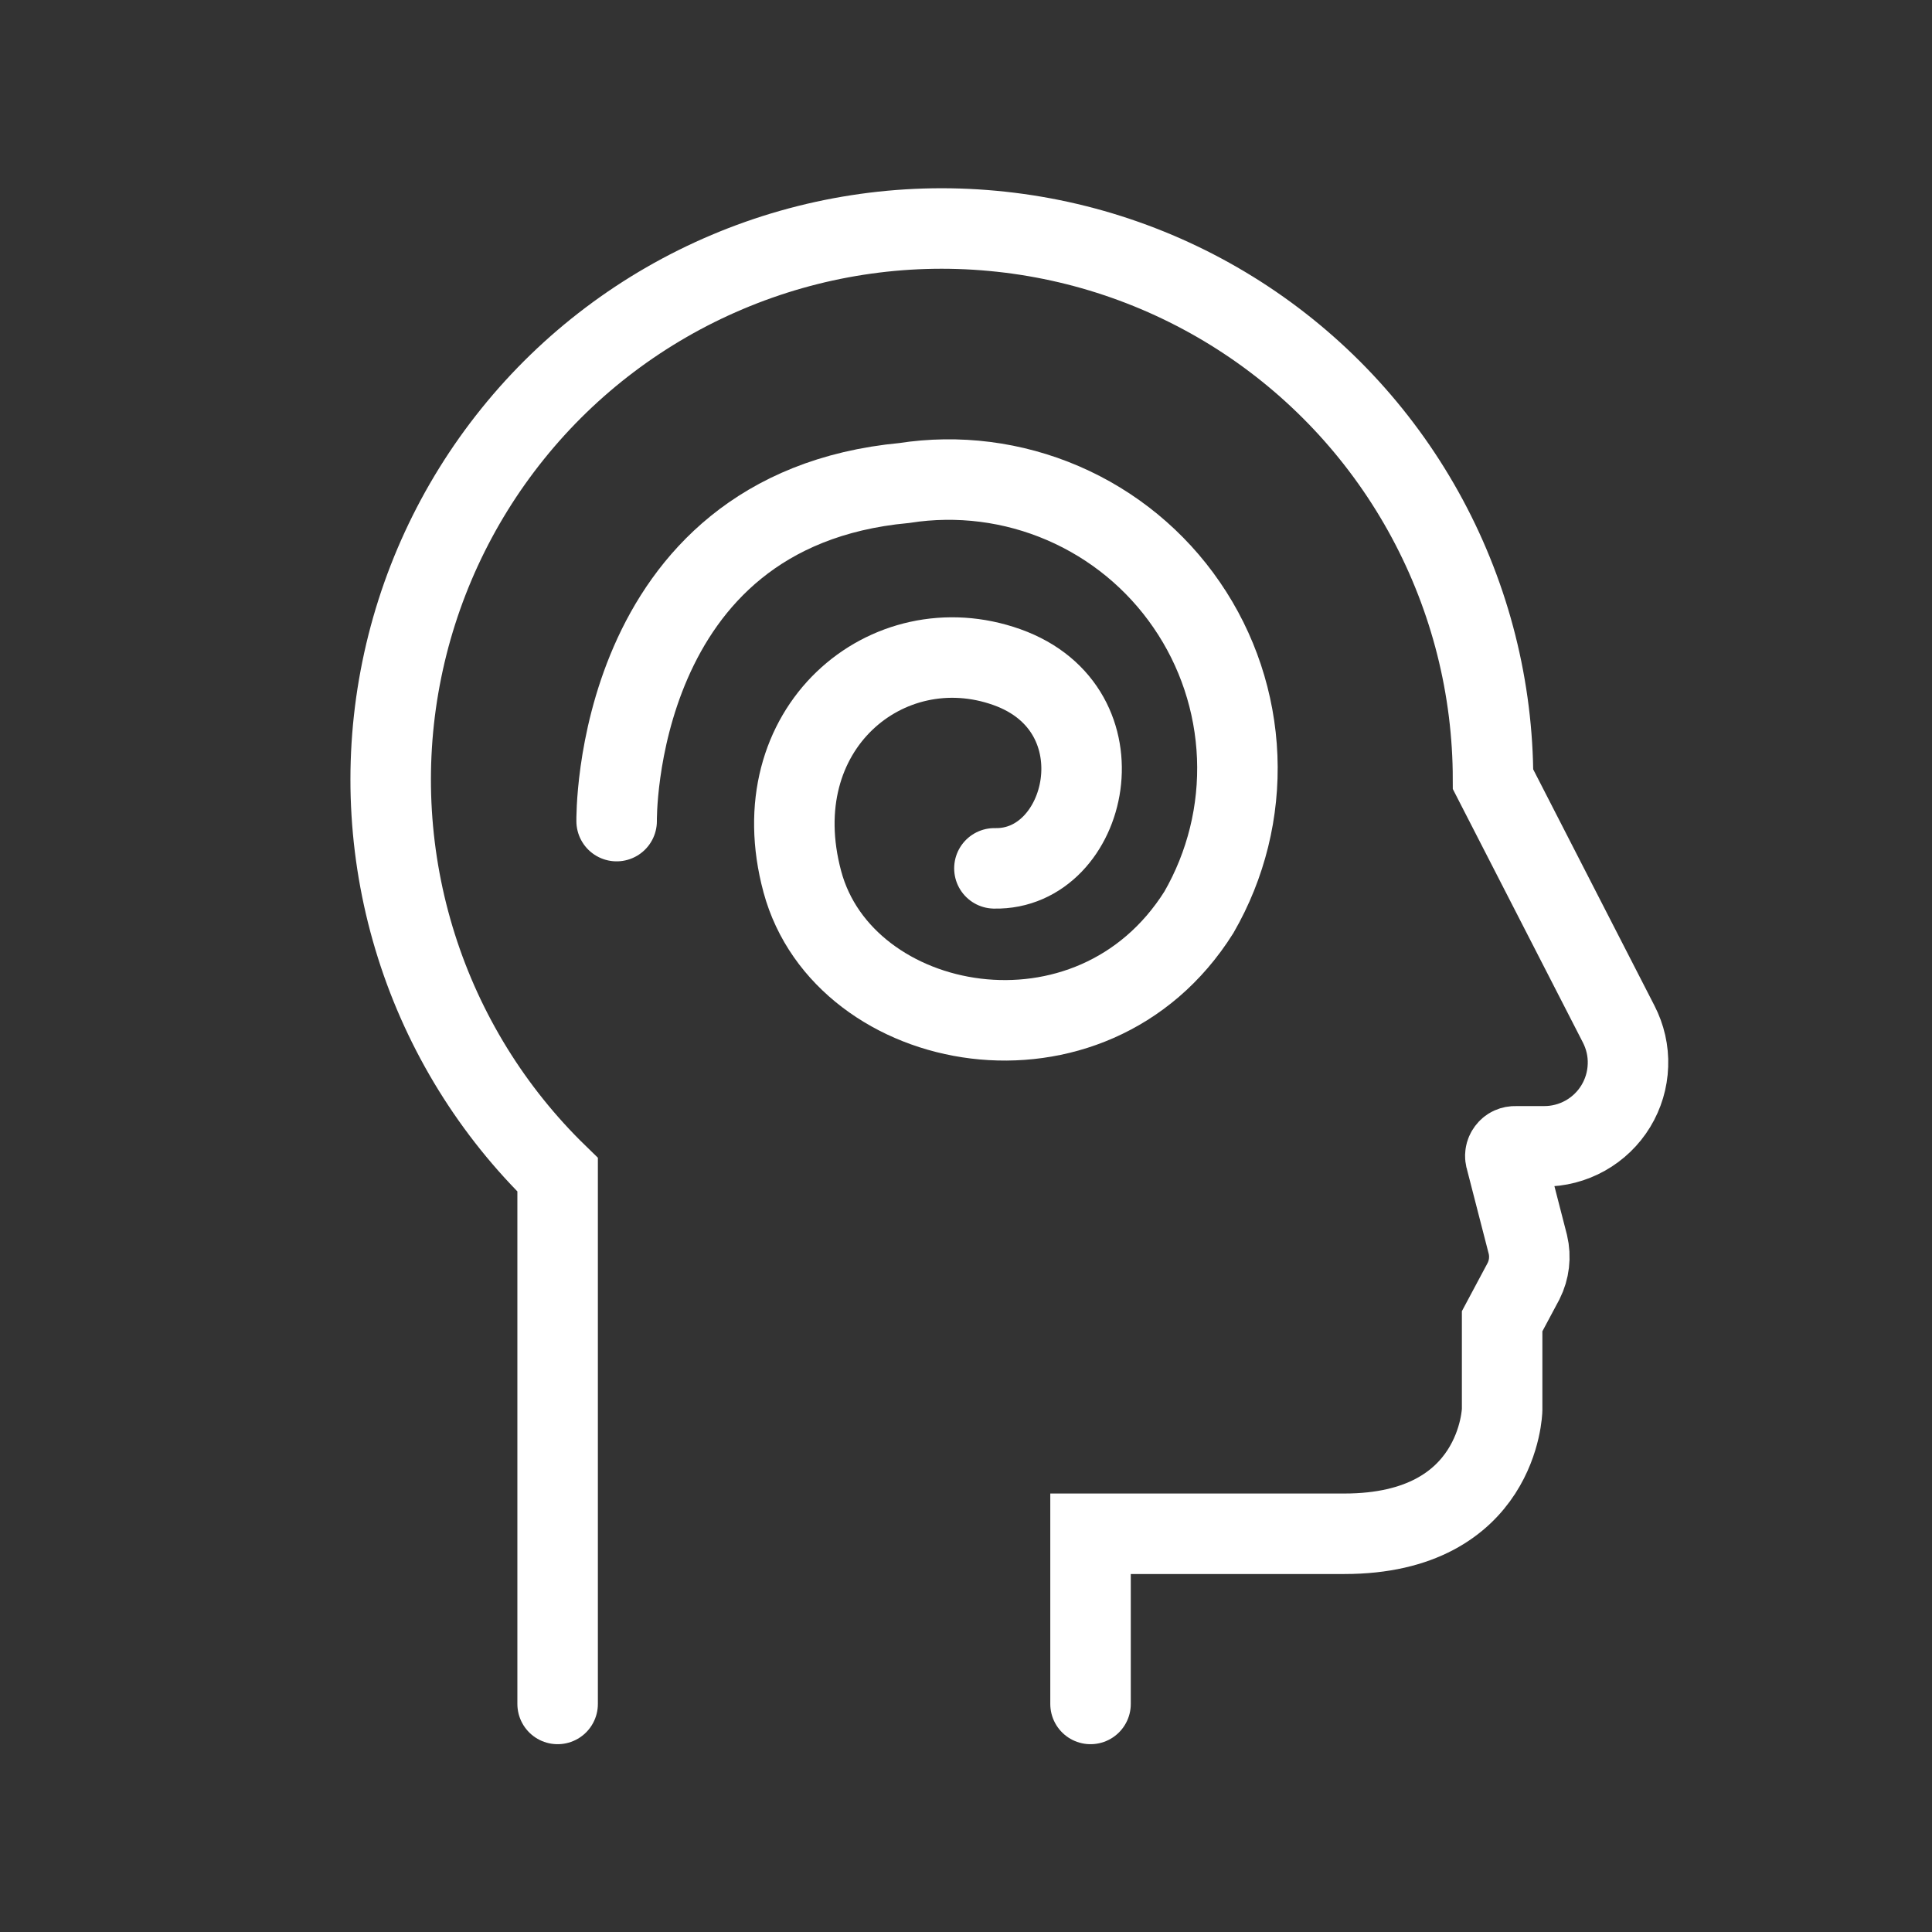
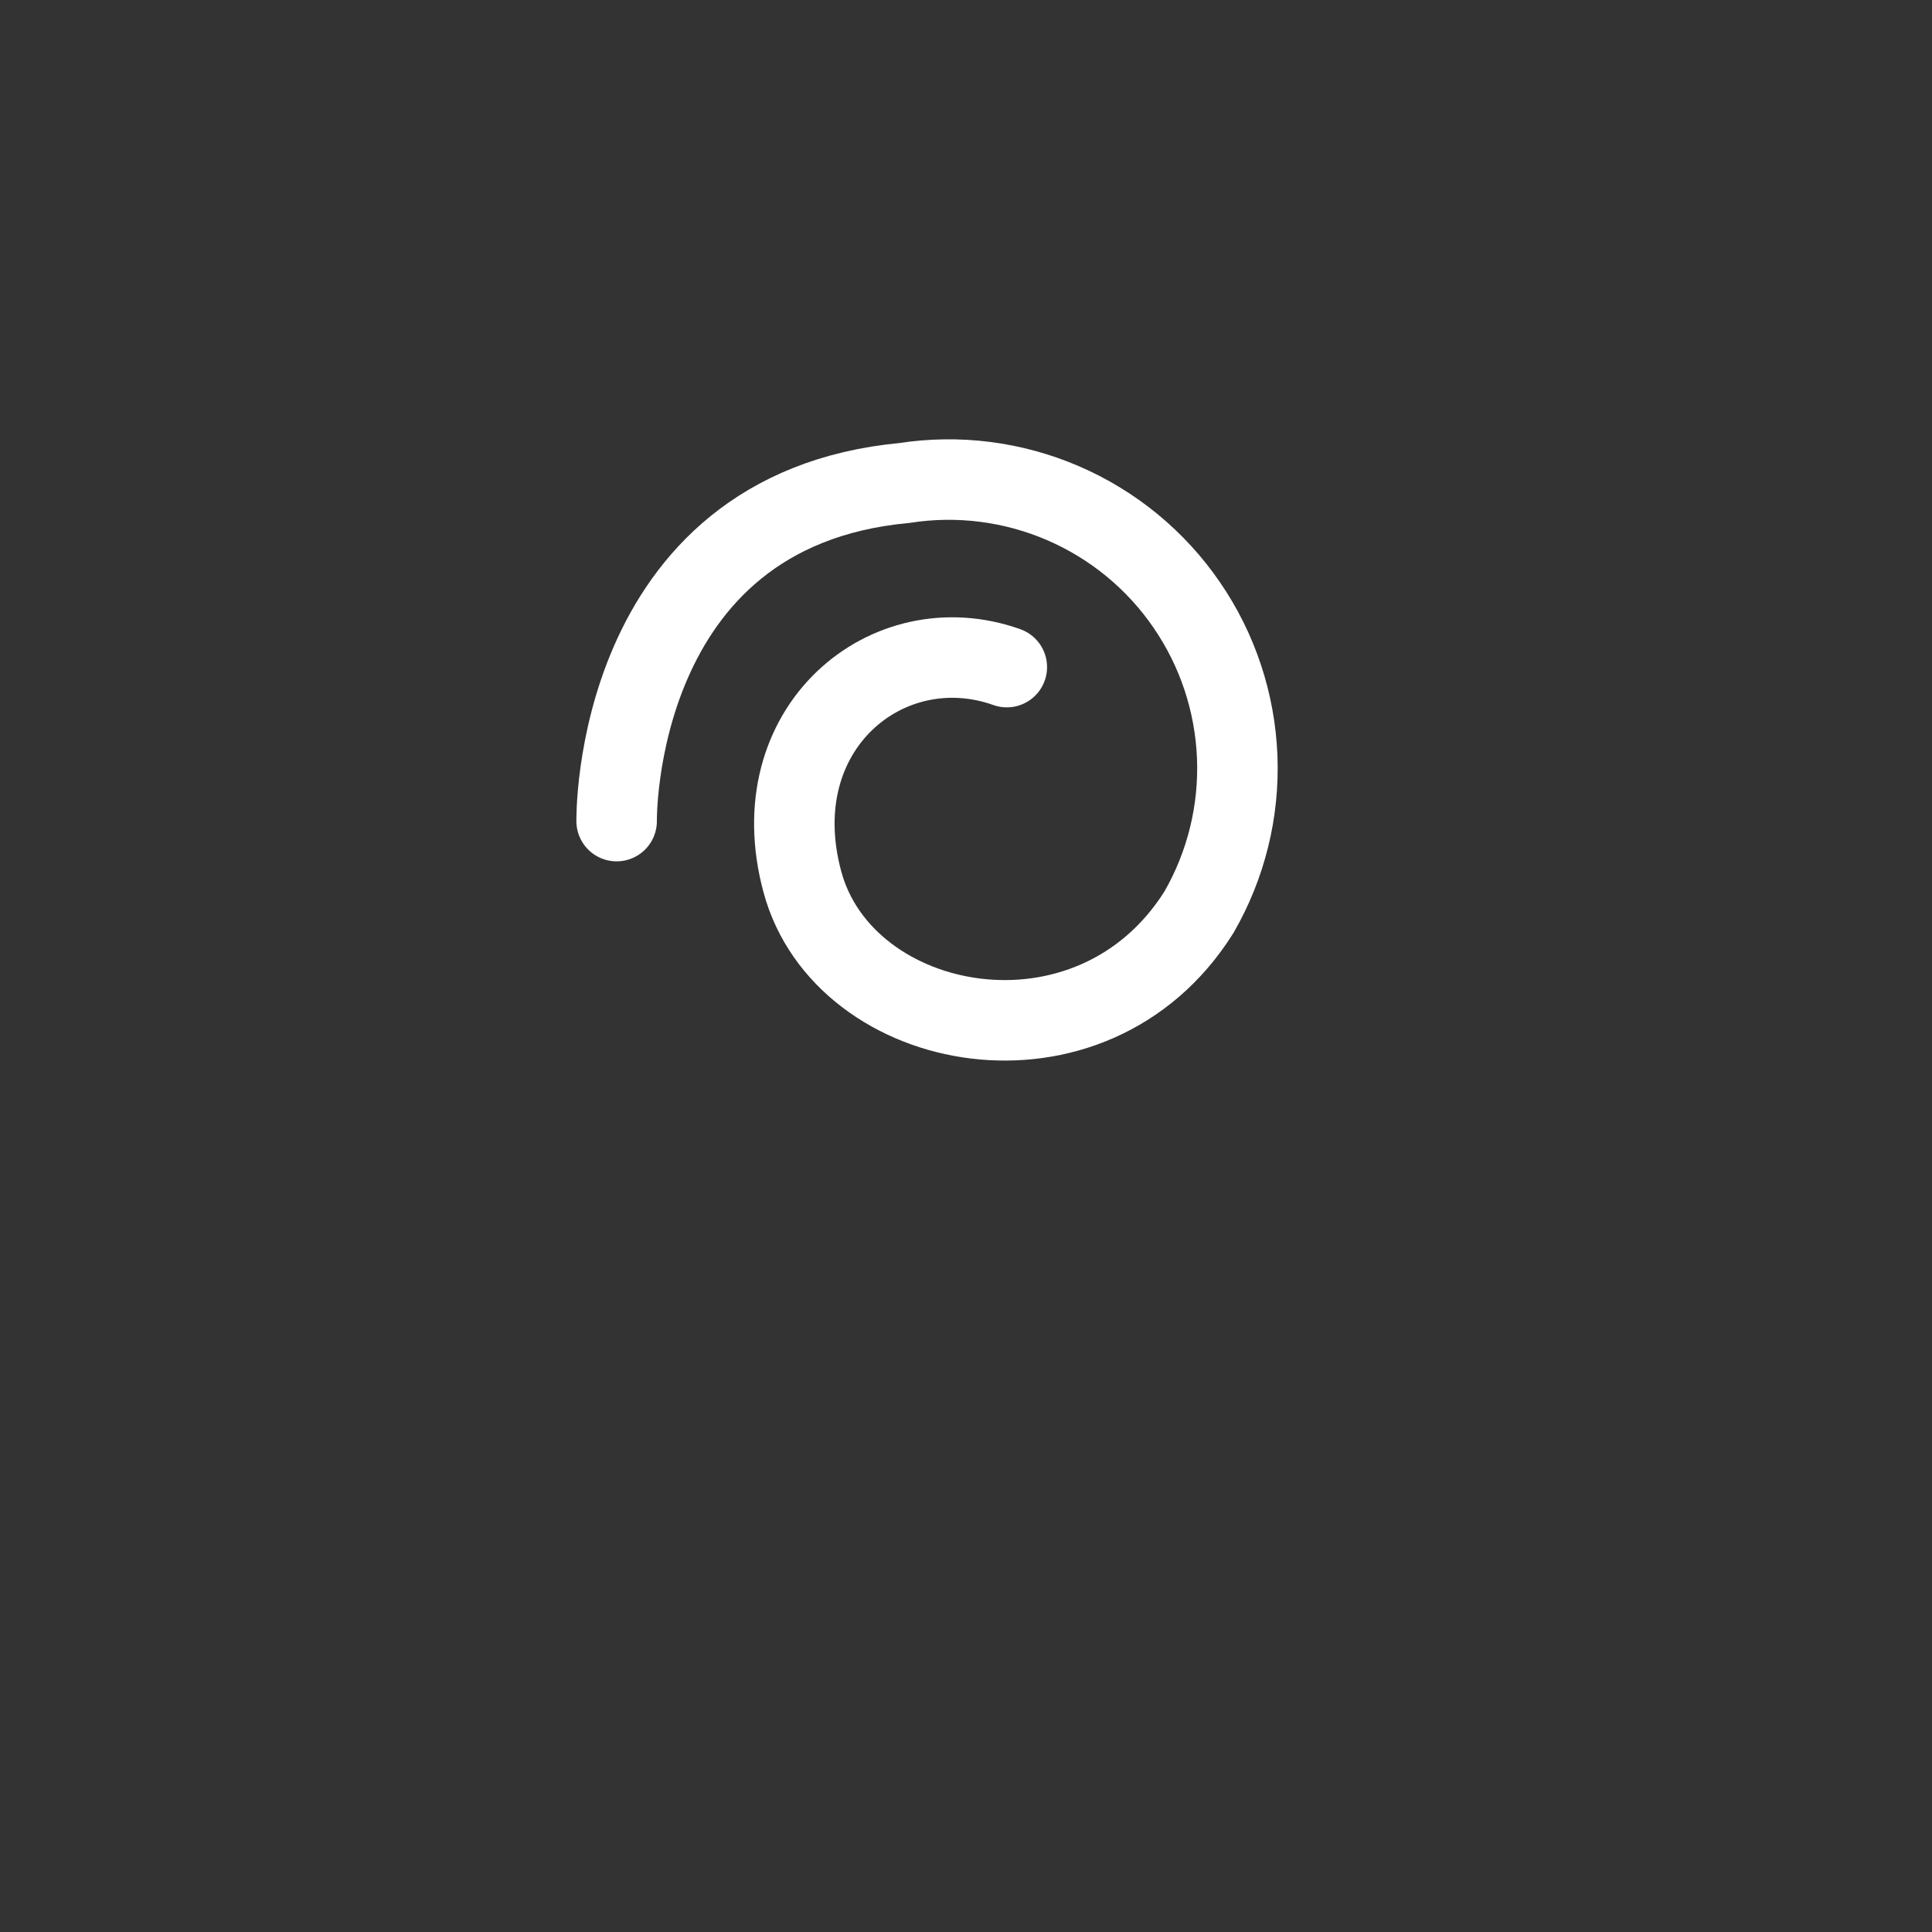
<svg xmlns="http://www.w3.org/2000/svg" width="24" height="24" viewBox="0 0 24 24" fill="none">
  <rect x="0" y="0" width="24" height="24" fill="#333333" stroke="none" />
  <g clip-path="url(#clip0_78_457)">
-     <path d="M13.547 21.167V19.053H16.7C18.627 19.053 18.66 17.513 18.66 17.513V16.413L18.927 15.913C18.997 15.773 19.016 15.613 18.98 15.46L18.707 14.4C18.7 14.381 18.698 14.361 18.701 14.342C18.704 14.322 18.712 14.304 18.724 14.288C18.736 14.272 18.751 14.259 18.769 14.251C18.787 14.243 18.807 14.239 18.827 14.24H19.18C19.359 14.241 19.535 14.195 19.691 14.108C19.848 14.02 19.979 13.894 20.072 13.741C20.165 13.588 20.217 13.414 20.223 13.235C20.23 13.056 20.189 12.879 20.107 12.72L18.547 9.68C18.546 8.55 18.265 7.438 17.73 6.443C17.195 5.448 16.423 4.601 15.481 3.977C14.539 3.353 13.457 2.972 12.332 2.868C11.207 2.763 10.074 2.939 9.034 3.379C7.993 3.819 7.077 4.509 6.369 5.389C5.66 6.269 5.18 7.31 4.971 8.421C4.762 9.531 4.832 10.676 5.173 11.753C5.514 12.83 6.117 13.806 6.927 14.593V21.167" stroke="white" stroke-miterlimit="10" stroke-linecap="round" />
-     <path d="M7.66 10.2C7.66 10.2 7.6 6.34 11.233 6C11.902 5.896 12.585 5.983 13.206 6.251C13.827 6.519 14.36 6.957 14.742 7.515C15.125 8.072 15.342 8.727 15.369 9.402C15.396 10.078 15.231 10.747 14.893 11.333C13.56 13.453 10.48 12.86 9.967 10.953C9.453 9.047 11.027 7.76 12.507 8.287C13.987 8.813 13.52 10.813 12.353 10.787" stroke="white" stroke-miterlimit="10" stroke-linecap="round" />
+     <path d="M7.66 10.2C7.66 10.2 7.6 6.34 11.233 6C11.902 5.896 12.585 5.983 13.206 6.251C13.827 6.519 14.36 6.957 14.742 7.515C15.125 8.072 15.342 8.727 15.369 9.402C15.396 10.078 15.231 10.747 14.893 11.333C13.56 13.453 10.48 12.86 9.967 10.953C9.453 9.047 11.027 7.76 12.507 8.287" stroke="white" stroke-miterlimit="10" stroke-linecap="round" />
  </g>
  <defs>
    <clipPath id="clip0_78_457">
      <rect width="24" height="24" fill="white" />
    </clipPath>
  </defs>
</svg>